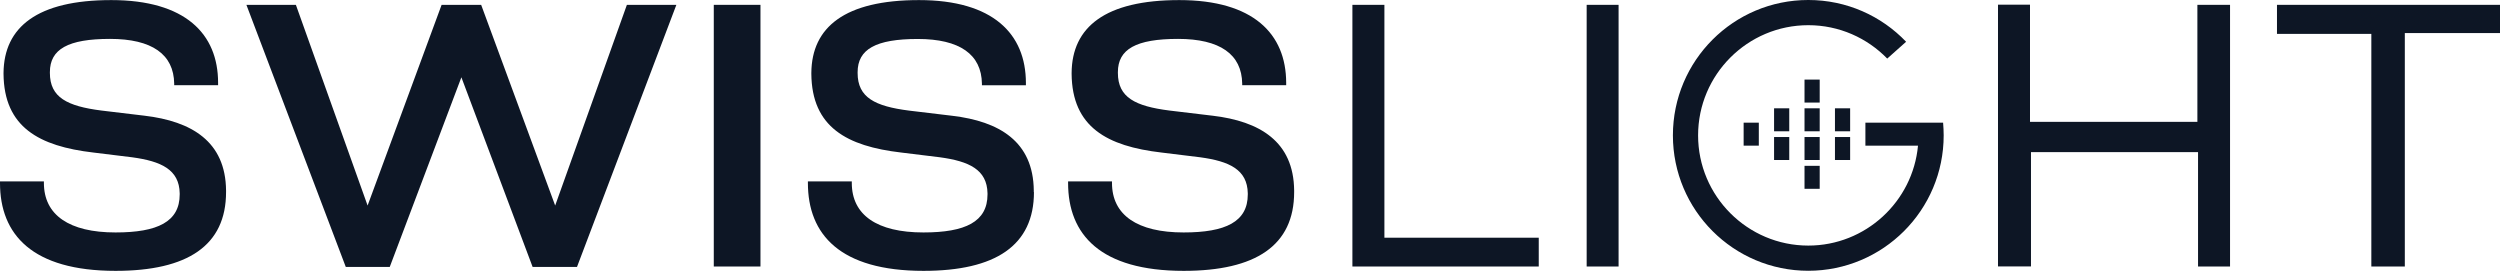
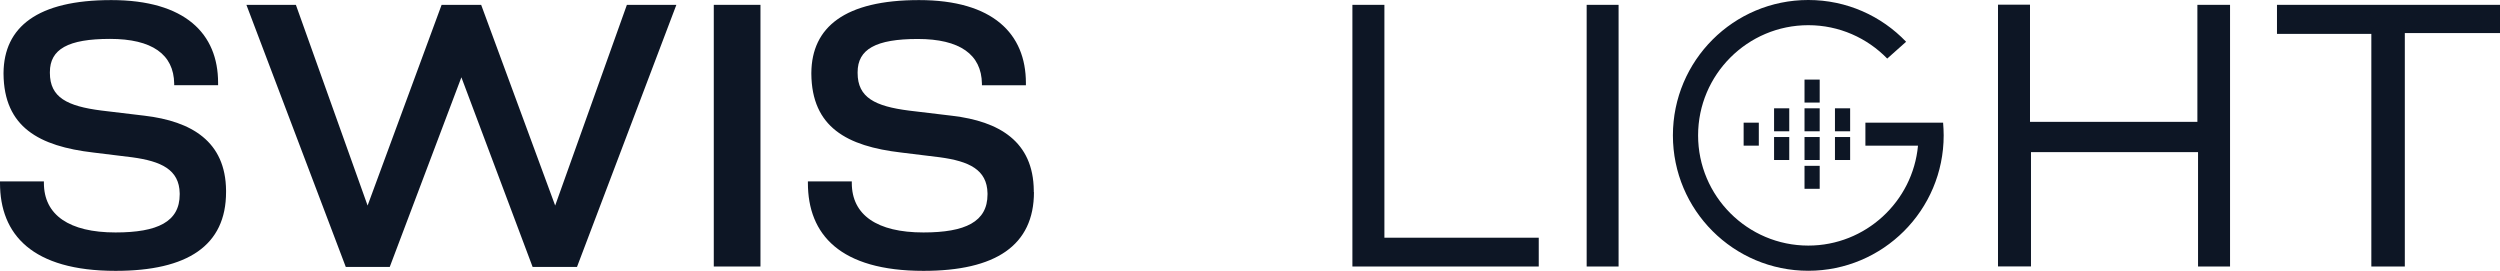
<svg xmlns="http://www.w3.org/2000/svg" id="Ebene_2" viewBox="0 0 304.68 33.02">
  <defs>
    <style>.cls-1{fill:#0d1625;}</style>
  </defs>
  <g id="Ebene_1-2">
    <path class="cls-1" d="m125.99,23.42v-.19c-.05-5.98-4.2-8.44-9.94-9.12l-5.26-.63c-4.15-.53-6.27-1.59-6.27-4.58v-.1c0-2.8,2.22-4.05,7.33-4.05s7.77,1.88,7.82,5.45v.19h5.36v-.29C125.02,4.12,121.02.01,112,.01s-13.08,3.28-13.12,8.88v.1c.05,6.51,4.34,8.83,10.95,9.6l4.73.58c3.52.48,5.74,1.49,5.79,4.39v.14c0,3.33-2.7,4.63-7.81,4.63-5.65,0-8.73-2.12-8.73-6.03v-.19h-5.35v.19c0,6.27,3.91,10.71,14.09,10.71,8.78,0,13.46-3.09,13.46-9.6Z" />
    <polygon class="cls-1" points="187.53 28.97 168.72 28.97 168.72 .59 164.82 .59 164.82 32.48 187.53 32.48 187.53 28.97" />
-     <path class="cls-1" d="m147.77,14.1l-5.26-.63c-4.15-.53-6.27-1.59-6.27-4.58v-.1c0-2.8,2.22-4.05,7.33-4.05s7.77,1.88,7.82,5.45v.19h5.36v-.29C156.74,4.12,152.74.01,143.72.01s-13.08,3.28-13.12,8.88v.1c.05,6.51,4.34,8.83,10.95,9.6l4.73.58c3.52.48,5.74,1.49,5.79,4.39v.14c0,3.33-2.7,4.63-7.82,4.63-5.64,0-8.73-2.12-8.73-6.03v-.19h-5.35v.19c0,6.27,3.91,10.71,14.09,10.71,8.78,0,13.46-3.09,13.46-9.6v-.19c-.05-5.98-4.2-8.44-9.94-9.12Z" />
    <path class="cls-1" d="m17.61,14.1l-5.26-.63c-4.15-.53-6.27-1.59-6.27-4.58v-.1c0-2.8,2.22-4.05,7.33-4.05s7.77,1.88,7.82,5.45v.19h5.35v-.29C26.58,4.12,22.58.01,13.56.01S.48,3.3.43,8.89v.1c.05,6.51,4.34,8.83,10.95,9.6l4.73.58c3.52.48,5.74,1.49,5.79,4.39v.14c0,3.33-2.7,4.63-7.82,4.63-5.64,0-8.73-2.12-8.73-6.03v-.19H0v.19c0,6.27,3.91,10.71,14.09,10.71,8.78,0,13.46-3.09,13.46-9.6v-.19c-.05-5.98-4.2-8.44-9.94-9.12Z" />
    <rect class="cls-1" x="86.99" y=".59" width="5.69" height="31.89" />
    <polygon class="cls-1" points="82.43 .59 76.4 .59 67.66 25.05 58.64 .59 53.82 .59 44.8 25.05 36.06 .59 30.03 .59 42.14 32.53 47.5 32.53 56.23 9.42 64.91 32.53 70.32 32.53 82.43 .59" />
    <polygon class="cls-1" points="277.5 .59 277.5 4.13 289 4.13 289 32.48 293.08 32.48 293.08 4.03 304.68 4.03 304.68 .59 277.5 .59" />
    <rect class="cls-1" x="212.5" y="14.95" width="1.85" height="2.8" />
    <rect class="cls-1" x="216.21" y="16.7" width="1.85" height="2.8" />
    <rect class="cls-1" x="216.21" y="13.2" width="1.85" height="2.8" />
    <rect class="cls-1" x="219.92" y="9.7" width="1.85" height="2.8" />
    <rect class="cls-1" x="219.92" y="13.2" width="1.85" height="2.8" />
    <polygon class="cls-1" points="267.8 14.85 247.4 14.85 247.4 .57 243.5 .57 243.5 32.47 247.52 32.47 247.52 18.54 267.88 18.54 267.88 32.48 271.78 32.48 271.78 .59 267.8 .59 267.8 14.85" />
-     <path class="cls-1" d="m236.81,14.95h-9.47v2.8h6.41c-.63,6.82-6.39,12.18-13.37,12.18-7.4,0-13.43-6.02-13.43-13.43s6.03-13.43,13.43-13.43c3.77,0,7.18,1.56,9.62,4.07l2.3-2.05c-3-3.14-7.23-5.09-11.92-5.09-9.12,0-16.5,7.39-16.5,16.5s7.39,16.5,16.5,16.5,16.5-7.39,16.5-16.5c0-.52-.03-1.04-.07-1.55Z" />
+     <path class="cls-1" d="m236.81,14.95h-9.47v2.8h6.41c-.63,6.82-6.39,12.18-13.37,12.18-7.4,0-13.43-6.02-13.43-13.43s6.03-13.43,13.43-13.43c3.77,0,7.18,1.56,9.62,4.07l2.3-2.05c-3-3.14-7.23-5.09-11.92-5.09-9.12,0-16.5,7.39-16.5,16.5s7.39,16.5,16.5,16.5,16.5-7.39,16.5-16.5c0-.52-.03-1.04-.07-1.55" />
    <rect class="cls-1" x="193.37" y=".59" width="3.89" height="31.89" />
    <rect class="cls-1" x="219.92" y="16.7" width="1.85" height="2.8" />
    <rect class="cls-1" x="223.63" y="16.7" width="1.85" height="2.8" />
    <rect class="cls-1" x="219.92" y="20.21" width="1.85" height="2.8" />
    <rect class="cls-1" x="223.63" y="13.2" width="1.85" height="2.8" />
  </g>
</svg>